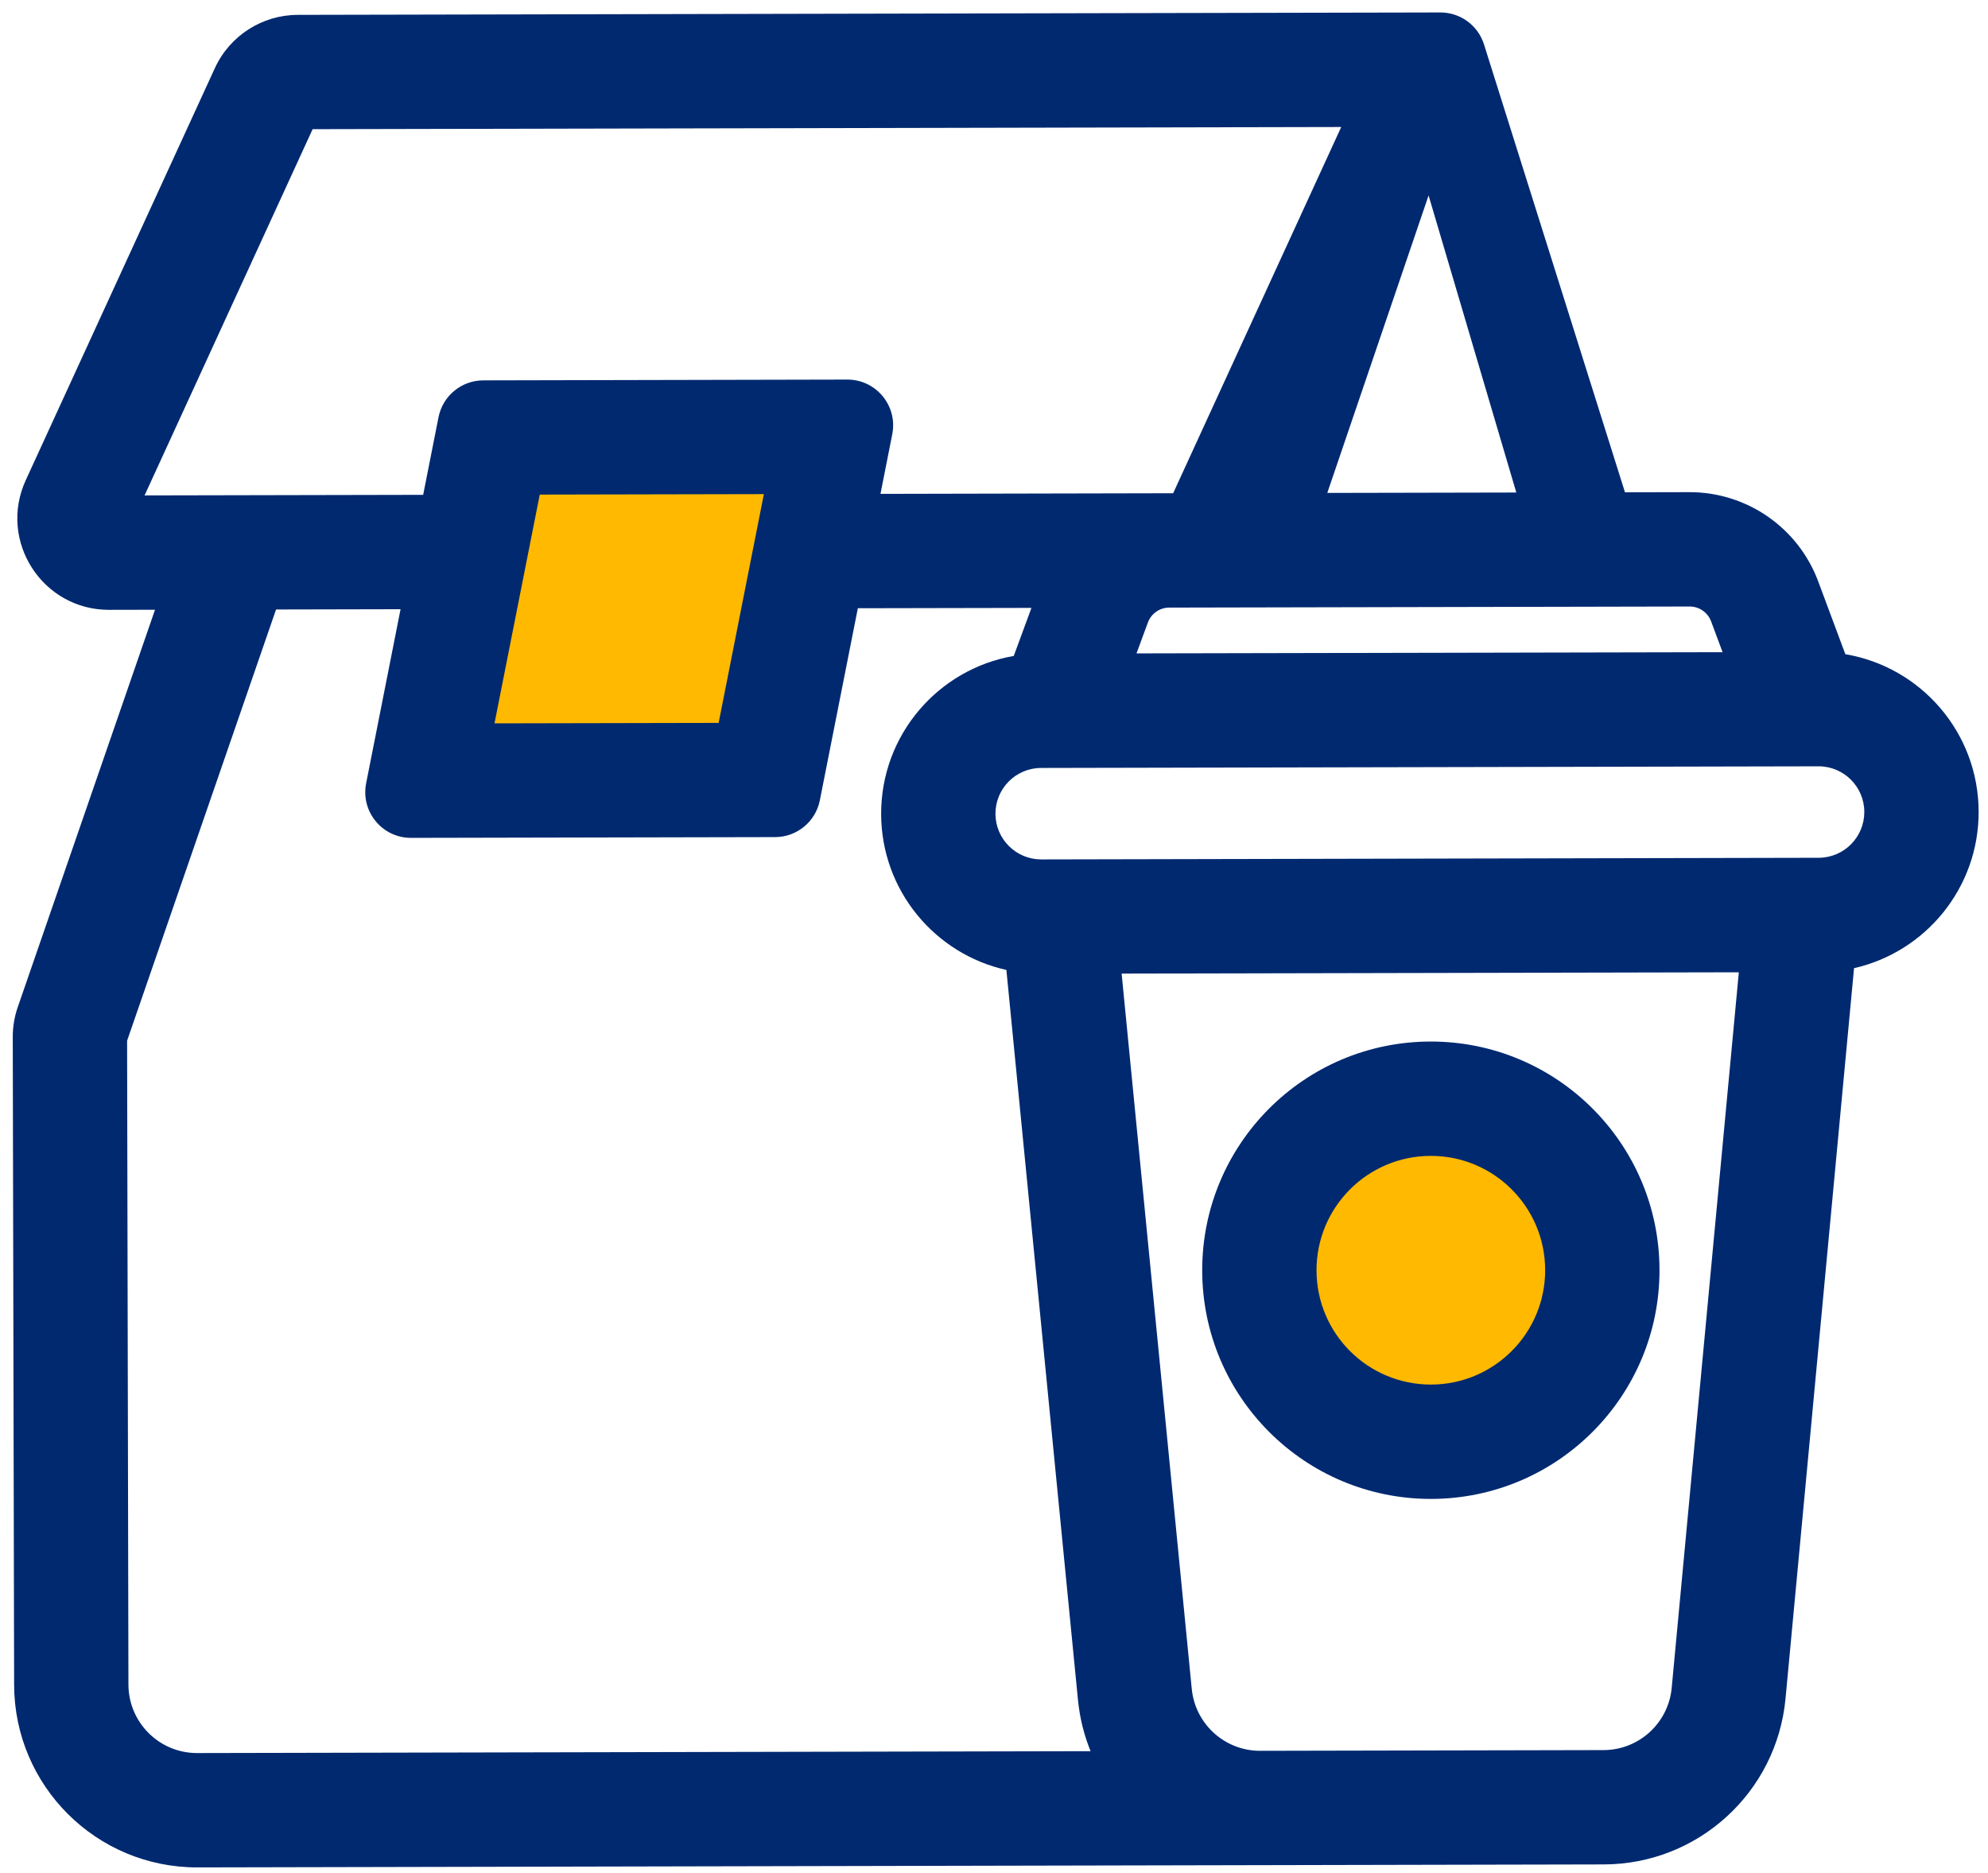
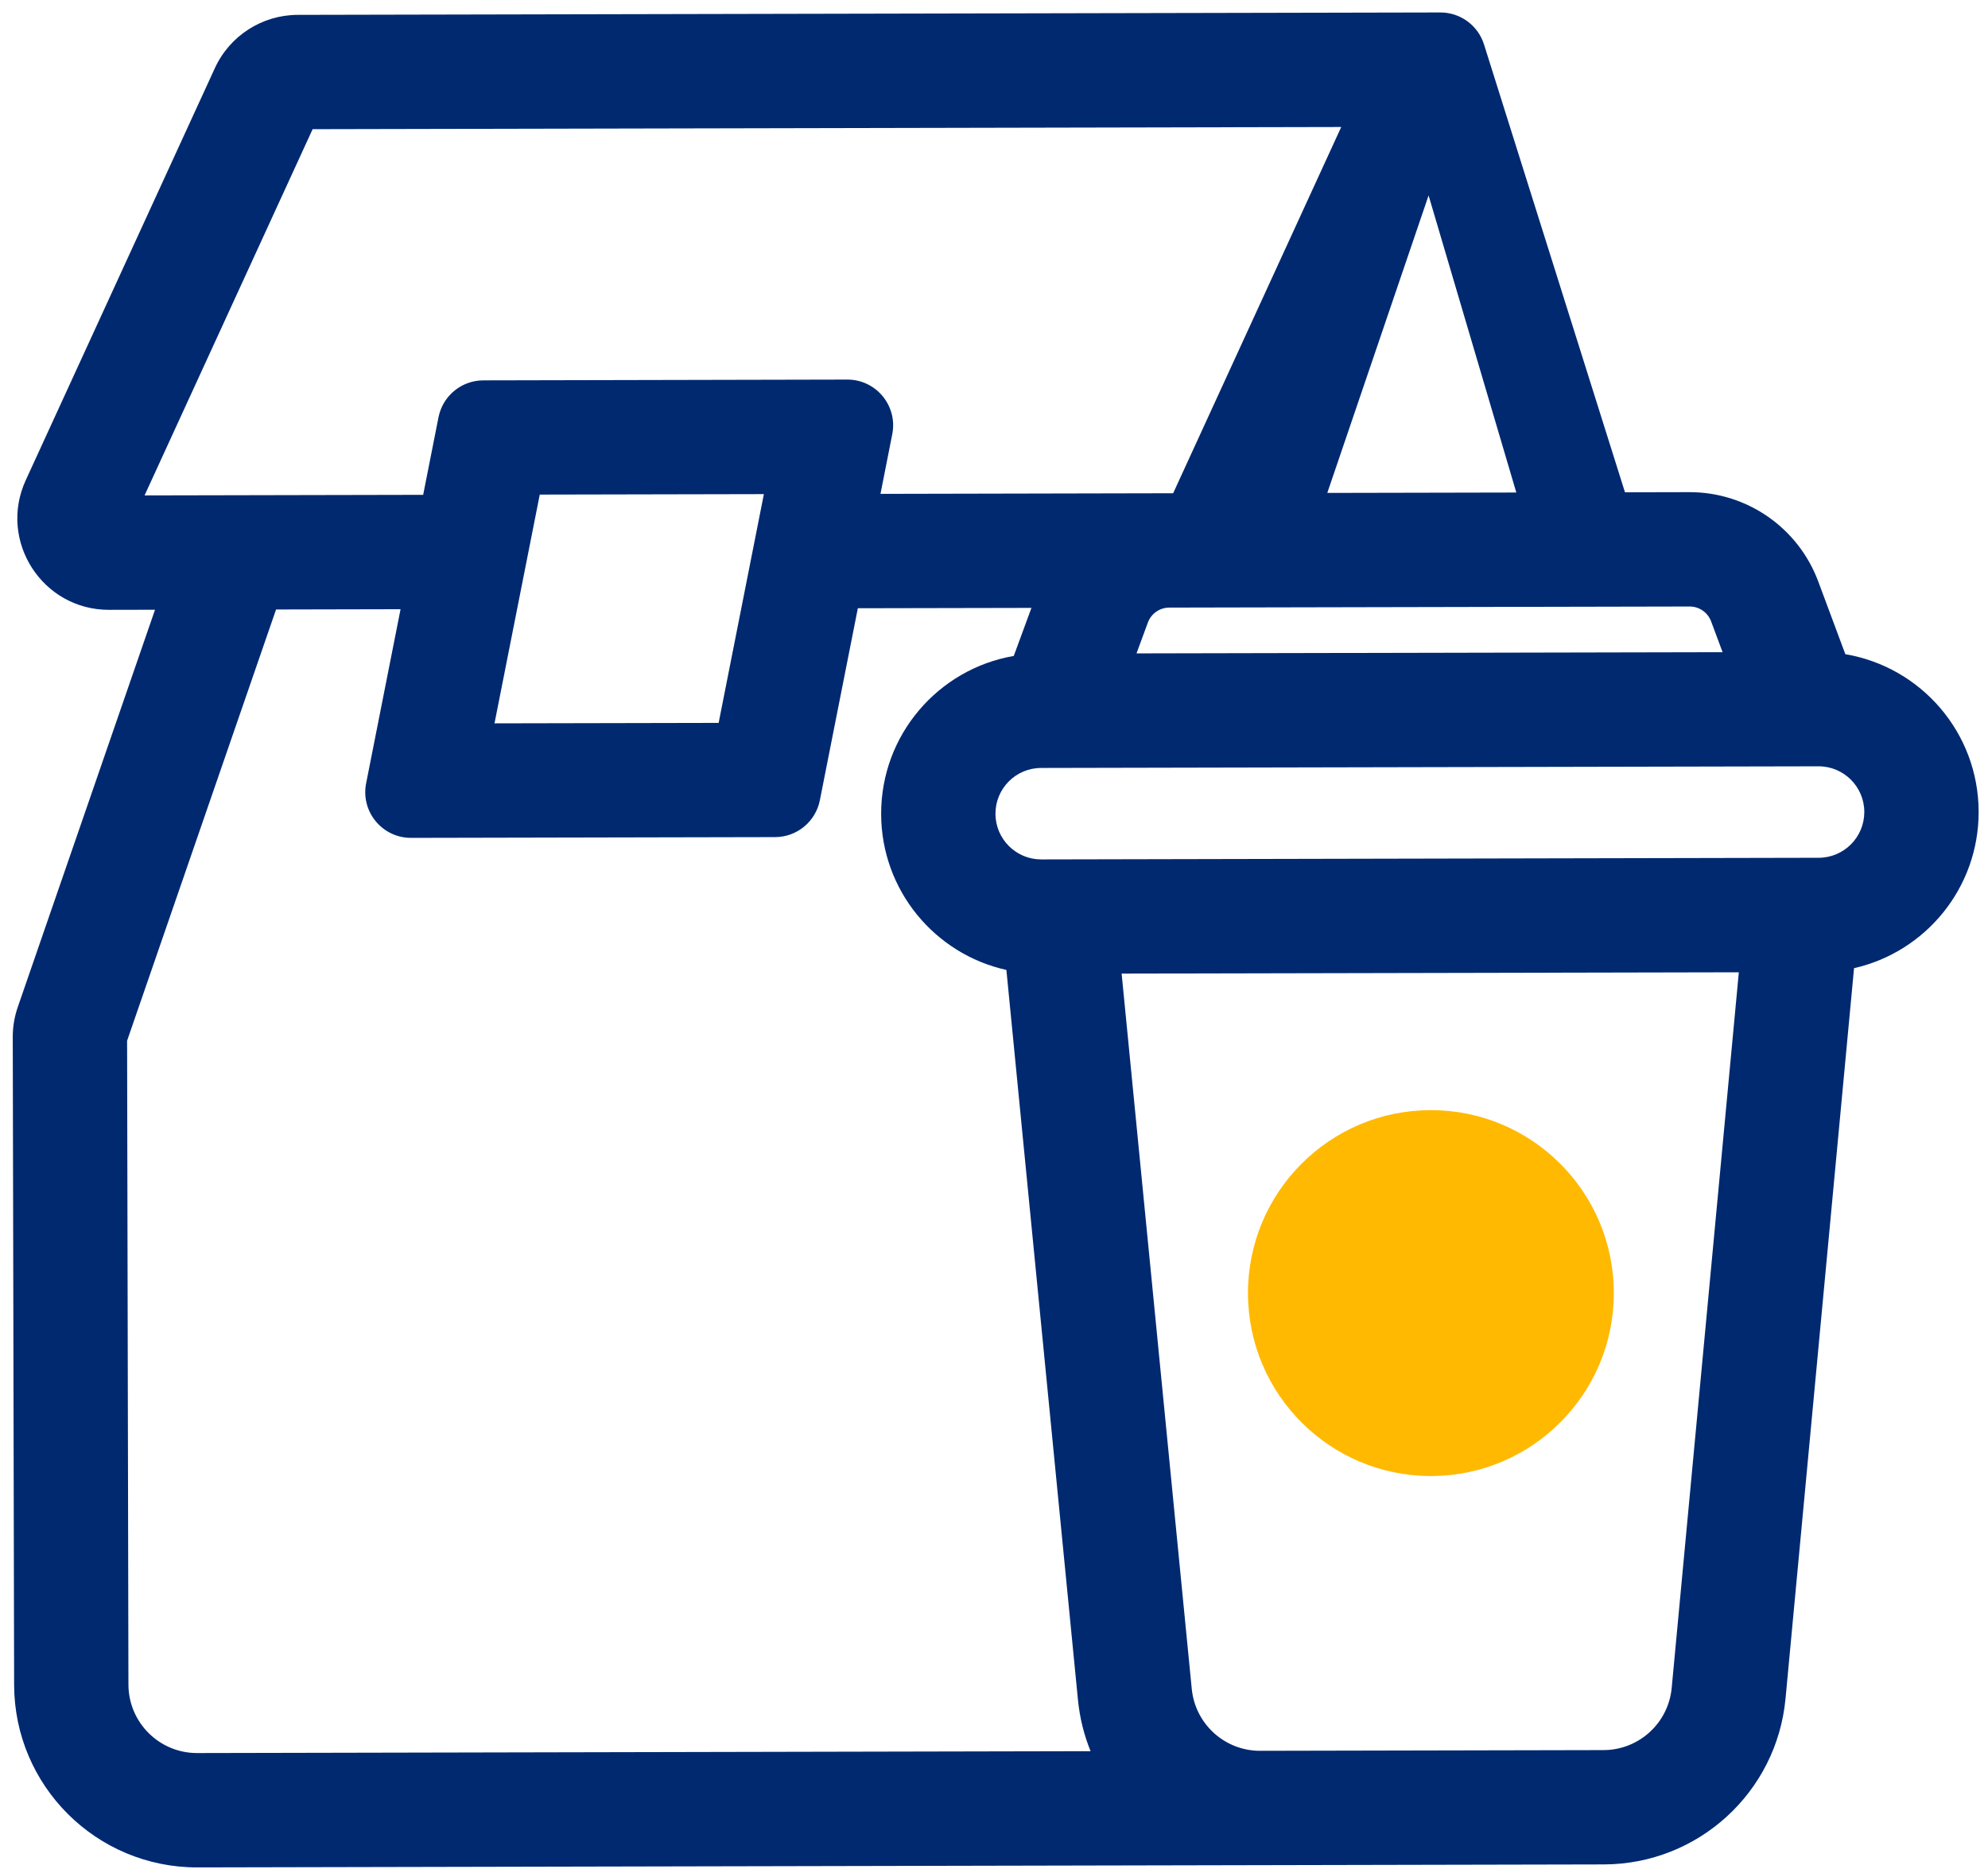
<svg xmlns="http://www.w3.org/2000/svg" width="86" height="81" viewBox="0 0 86 81" fill="none">
  <circle cx="61.9" cy="55.929" r="7.913" transform="rotate(-0.121 61.9 55.929)" fill="#FFB900" />
-   <rect x="20.282" y="20.409" width="13.848" height="11.869" transform="rotate(-0.121 20.282 20.409)" fill="#FFB900" />
-   <path fill-rule="evenodd" clip-rule="evenodd" d="M71.789 54.92C71.8 60.382 67.381 64.82 61.919 64.832C56.456 64.843 52.018 60.424 52.007 54.961C51.995 49.499 56.414 45.061 61.877 45.049C67.34 45.038 71.777 49.457 71.789 54.92ZM66.843 54.93C66.849 57.661 64.64 59.88 61.908 59.886C59.177 59.892 56.958 57.682 56.952 54.951C56.947 52.219 59.156 50.001 61.888 49.995C64.619 49.989 66.838 52.199 66.843 54.93Z" fill="#002970" />
  <path fill-rule="evenodd" clip-rule="evenodd" d="M12.881 0.643L62.307 0.539C63.172 0.537 63.938 1.097 64.198 1.923L70.296 21.293L73.082 21.287C75.565 21.282 77.789 22.823 78.656 25.149L79.829 28.296C83.096 28.846 85.588 31.684 85.595 35.108C85.602 38.41 83.296 41.177 80.205 41.876L77.241 73.468C76.86 77.528 73.456 80.633 69.379 80.641L8.54 80.77C4.17 80.779 0.62 77.244 0.611 72.874L0.552 44.858C0.551 44.416 0.624 43.976 0.769 43.558L6.706 26.373L4.718 26.377C1.831 26.383 -0.09 23.394 1.114 20.77L9.294 2.949C9.937 1.546 11.338 0.646 12.881 0.643ZM61.8 8.453L65.595 21.303L57.418 21.32L61.8 8.453ZM58.021 5.493L50.75 21.334L38.089 21.361L38.599 18.78C38.841 17.556 37.903 16.416 36.654 16.418L20.907 16.452C19.964 16.454 19.153 17.121 18.97 18.046L18.306 21.403L6.254 21.428L13.524 5.587L58.021 5.493ZM17.328 26.35L11.942 26.362L5.498 45.015L5.556 72.863C5.56 74.502 6.891 75.828 8.53 75.824L47.178 75.743C46.897 75.052 46.71 74.31 46.633 73.532L43.536 41.953C40.442 41.267 38.125 38.51 38.118 35.208C38.111 31.784 40.59 28.935 43.855 28.371L44.62 26.293L37.11 26.308L35.467 34.613C35.284 35.538 34.474 36.205 33.531 36.207L17.783 36.24C16.535 36.243 15.596 35.103 15.839 33.878L17.328 26.35ZM72.317 73.006C72.174 74.528 70.898 75.693 69.369 75.696L54.515 75.727C52.986 75.731 51.705 74.571 51.555 73.05L48.521 42.11L75.221 42.054L72.317 73.006ZM74.022 26.876C73.877 26.489 73.507 26.232 73.093 26.233L50.582 26.28C50.168 26.281 49.799 26.539 49.656 26.928L49.165 28.261L74.518 28.208L74.022 26.876ZM78.675 37.101C79.768 37.099 80.651 36.211 80.649 35.119C80.647 34.026 79.759 33.142 78.667 33.145L45.037 33.216C43.945 33.218 43.061 34.105 43.063 35.198C43.066 36.291 43.953 37.174 45.046 37.172L78.675 37.101ZM31.088 31.267L21.392 31.287L23.35 21.392L33.045 21.372L31.088 31.267Z" fill="#002970" />
</svg>